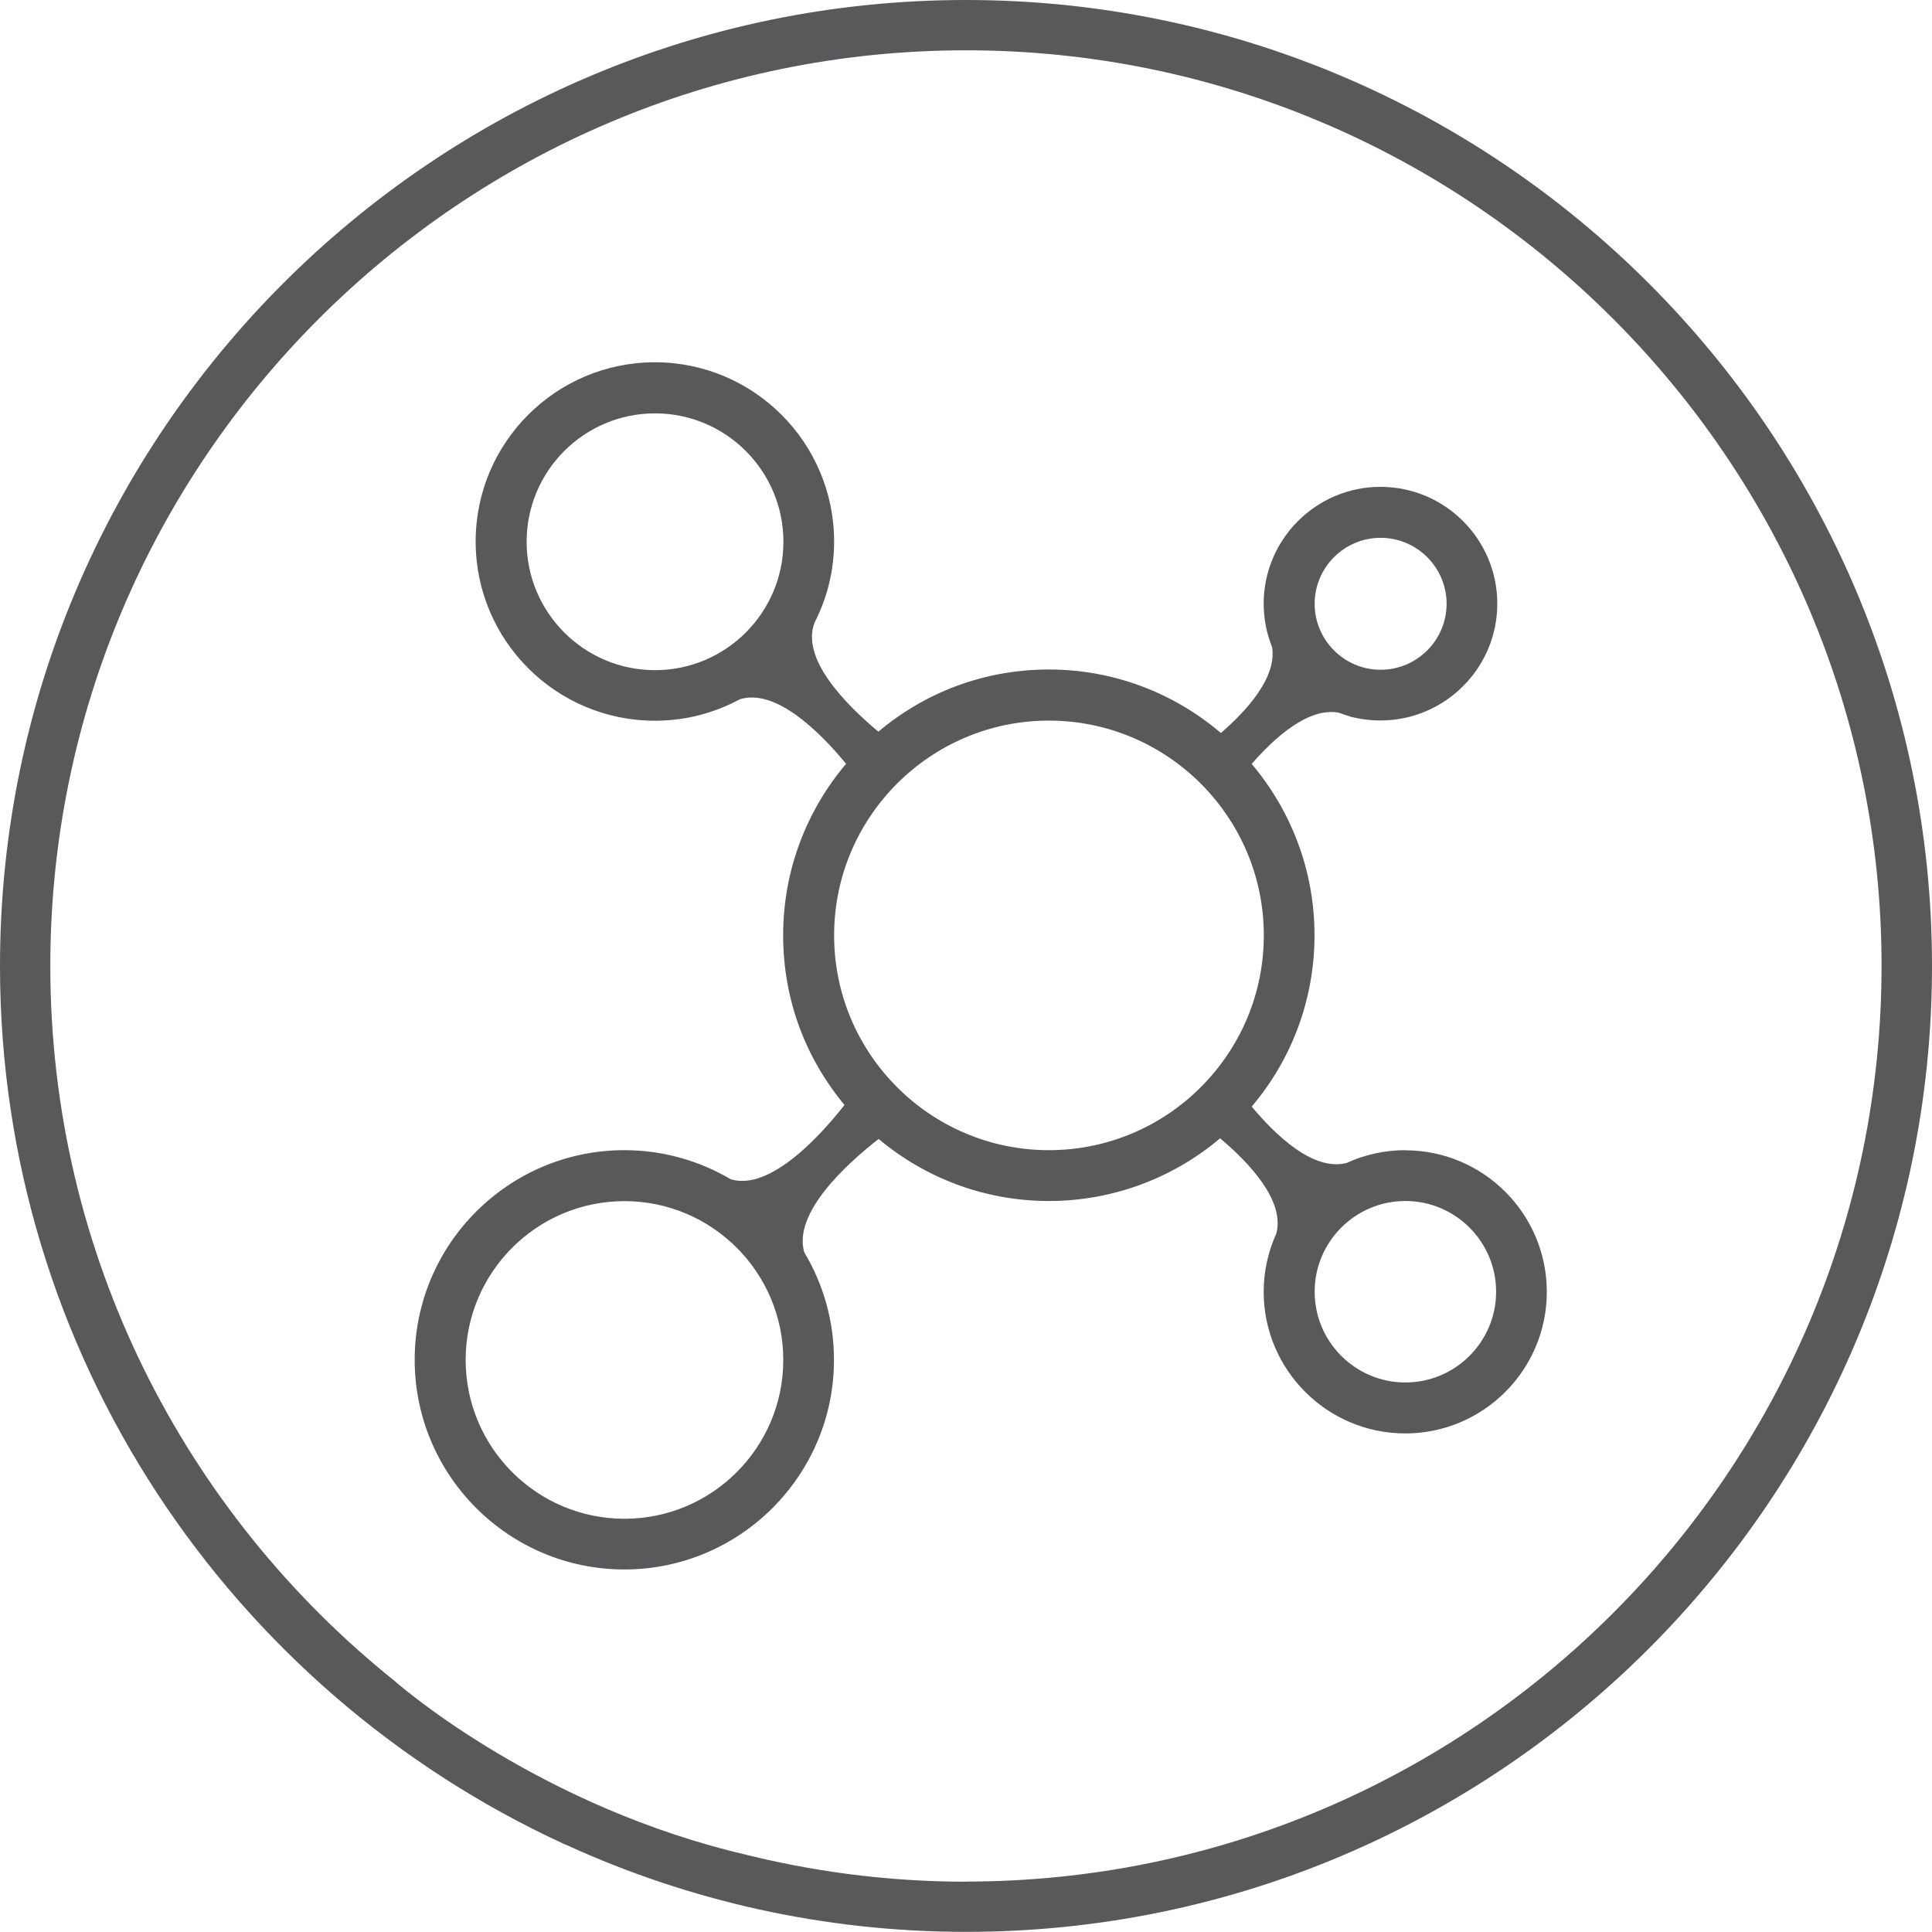
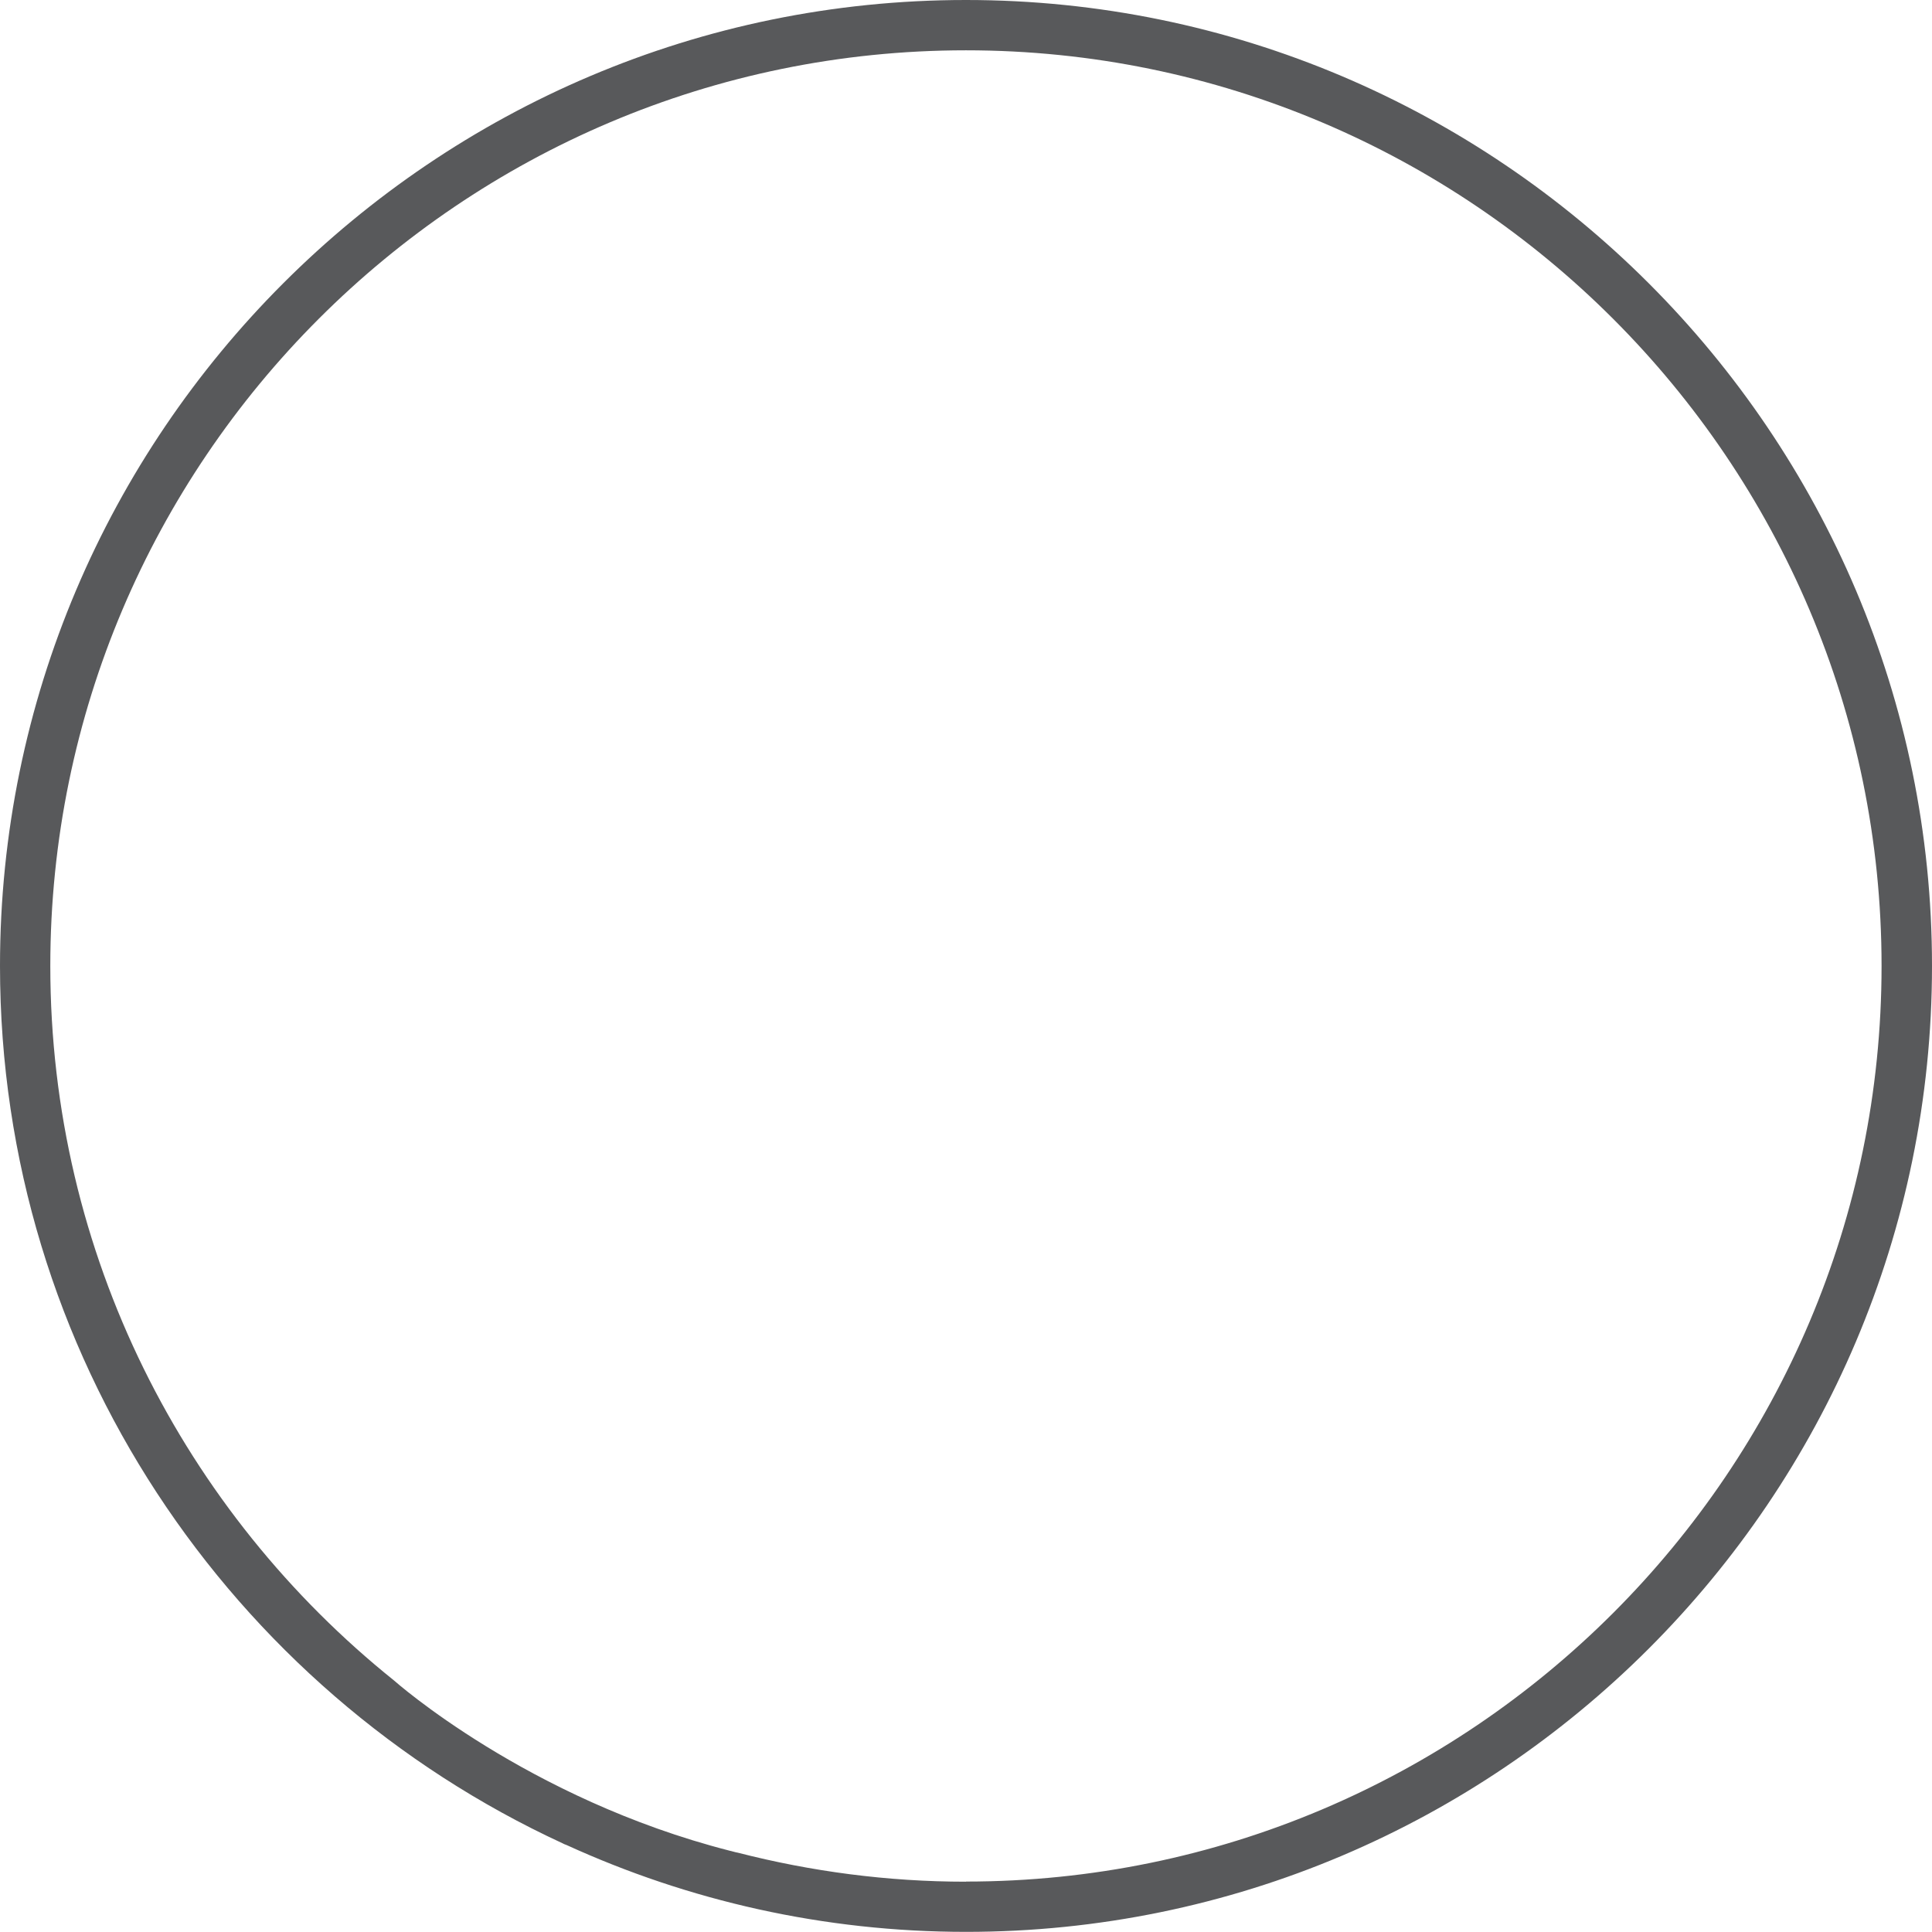
<svg xmlns="http://www.w3.org/2000/svg" id="Layer_2" data-name="Layer 2" viewBox="0 0 146.71 146.71">
  <defs>
    <style>      .cls-1 {        fill: #58595b;        stroke-width: 0px;      }    </style>
  </defs>
  <g id="Layer_5" data-name="Layer 5">
    <g>
      <path class="cls-1" d="m73.35,0C32.91,0,0,32.91,0,73.35c0,29.51,17.53,54.99,42.71,66.62.1.05.19.1.3.13,9.26,4.23,19.53,6.6,30.35,6.6,40.45,0,73.35-32.91,73.35-73.35S113.8,0,73.35,0Zm0,142.89c-5.98,0-11.77-.78-17.31-2.2-.06-.01-.12-.02-.19-.04-.11-.03-.23-.06-.34-.09-.03,0-.06-.02-.09-.02-15.4-3.94-25.5-12.93-25.5-12.93h0C14.02,114.85,3.82,95.28,3.82,73.35,3.82,35.01,35.01,3.82,73.35,3.82s69.53,31.19,69.53,69.53-31.19,69.53-69.53,69.53Z" />
-       <path class="cls-1" d="m106.72,87.34c-1.59,0-3.1.35-4.46.97-2.53.66-5.41-2.12-7.21-4.28,2.98-3.51,4.77-8.06,4.77-13.01s-1.8-9.49-4.77-13.01c1.74-2,4.31-4.32,6.61-3.89.25.09.5.18.76.25.02,0,.04.02.06.03h-.01c.75.2,1.54.31,2.36.31,4.89,0,8.87-3.98,8.87-8.87s-3.98-8.87-8.87-8.87-8.87,3.98-8.87,8.87c0,1.17.23,2.28.64,3.3.37,2.3-1.92,4.82-3.89,6.52-3.52-3-8.08-4.82-13.06-4.82s-9.45,1.78-12.95,4.72c-2.46-2.05-5.94-5.56-4.83-8.31.94-1.84,1.47-3.93,1.47-6.13,0-7.5-6.1-13.61-13.61-13.61s-13.61,6.1-13.61,13.61,6.1,13.61,13.61,13.61c2.33,0,4.53-.59,6.45-1.63,2.74-.85,6.09,2.5,8.07,4.9-2.98,3.52-4.78,8.06-4.78,13.02s1.75,9.39,4.66,12.89c-1.85,2.35-5.66,6.54-8.64,5.64-2.37-1.4-5.13-2.21-8.08-2.21-8.78,0-15.92,7.14-15.92,15.92s7.14,15.92,15.92,15.92,15.92-7.14,15.92-15.92c0-2.99-.83-5.78-2.26-8.17-.87-3.02,3.3-6.77,5.65-8.6,3.5,2.93,8.01,4.71,12.93,4.71s9.49-1.79,13-4.76c2.16,1.81,4.94,4.72,4.27,7.23-.61,1.35-.96,2.85-.96,4.43,0,5.92,4.82,10.75,10.75,10.75s10.75-4.82,10.75-10.75c0-5.93-4.82-10.75-10.75-10.75Zm-1.88-46.5c2.76,0,5.01,2.25,5.01,5.01s-2.25,5.01-5.01,5.01-5.01-2.25-5.01-5.01,2.25-5.01,5.01-5.01Zm-64.85.3c0-5.38,4.37-9.75,9.75-9.75s9.75,4.37,9.75,9.75-4.37,9.75-9.75,9.75c-5.37,0-9.75-4.37-9.75-9.75Zm7.43,74.19c-6.65,0-12.06-5.41-12.06-12.06s5.41-12.06,12.06-12.06,12.06,5.41,12.06,12.06-5.41,12.06-12.06,12.06Zm15.92-44.3c0-9,7.32-16.31,16.31-16.31s16.32,7.32,16.32,16.31-7.32,16.31-16.32,16.31c-9,0-16.31-7.32-16.31-16.31Zm43.38,33.95c-3.8,0-6.89-3.09-6.89-6.89s3.09-6.89,6.89-6.89,6.89,3.09,6.89,6.89c0,3.8-3.09,6.89-6.89,6.89Z" />
    </g>
  </g>
</svg>